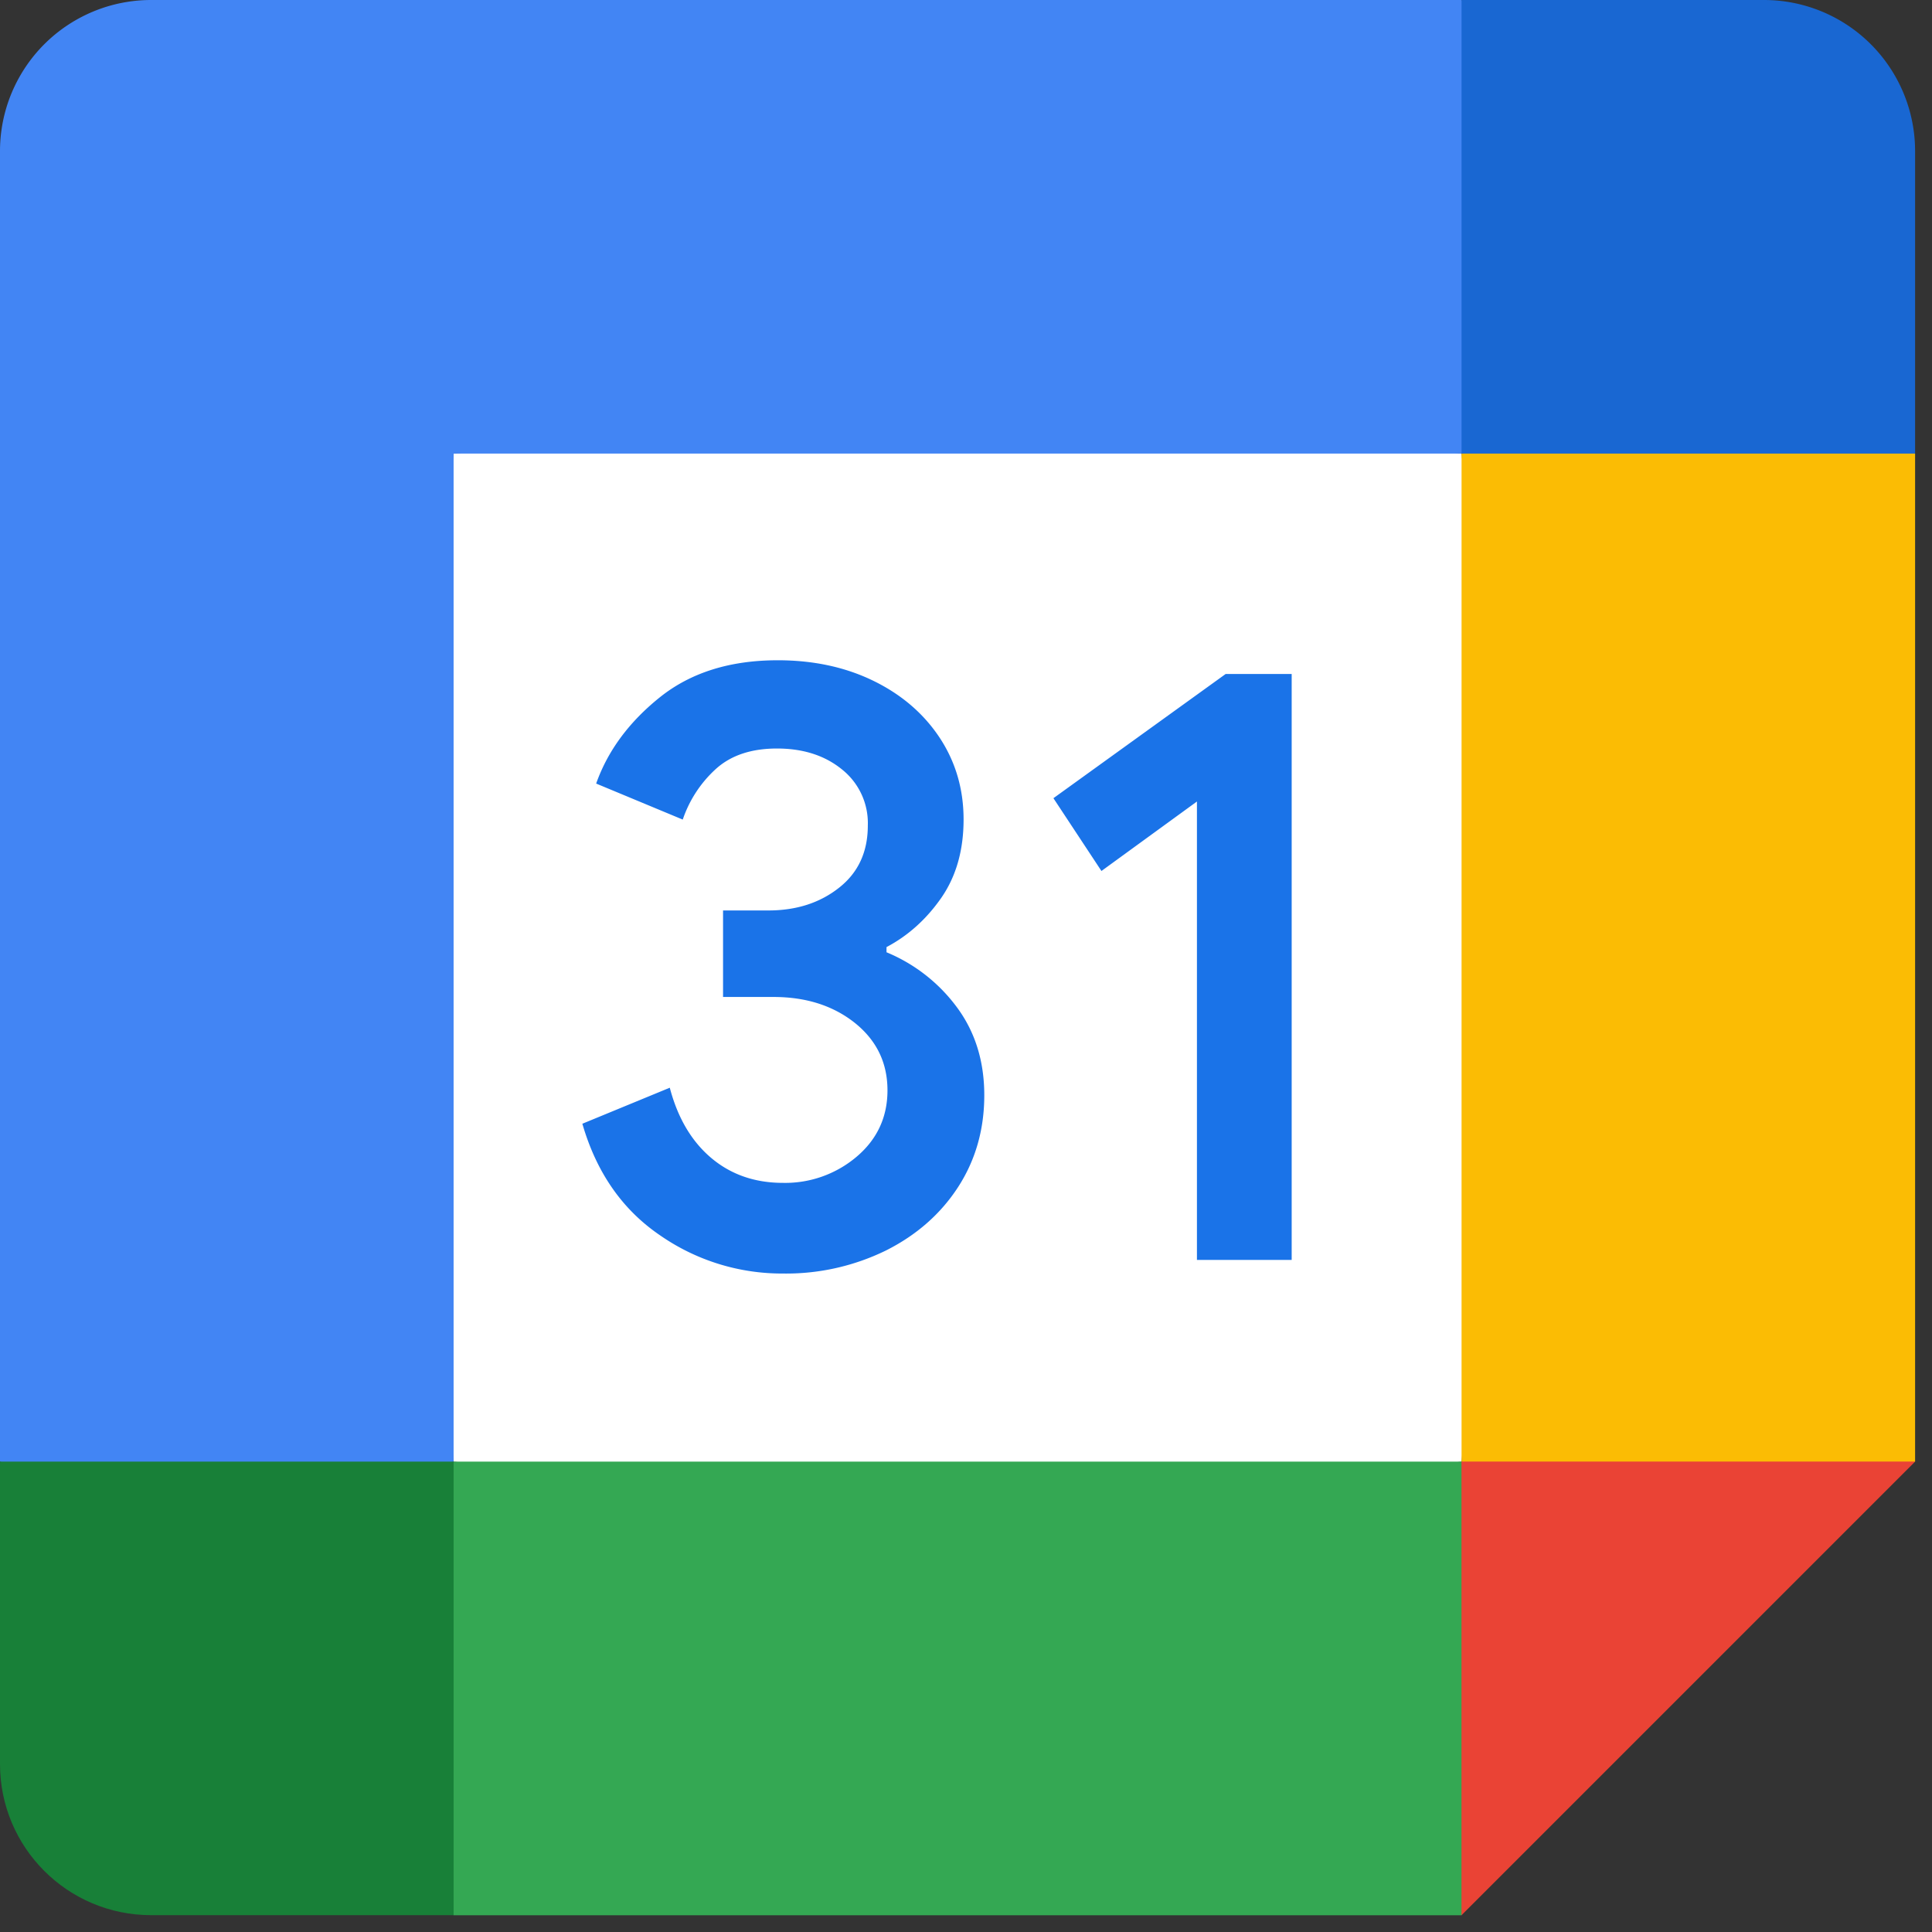
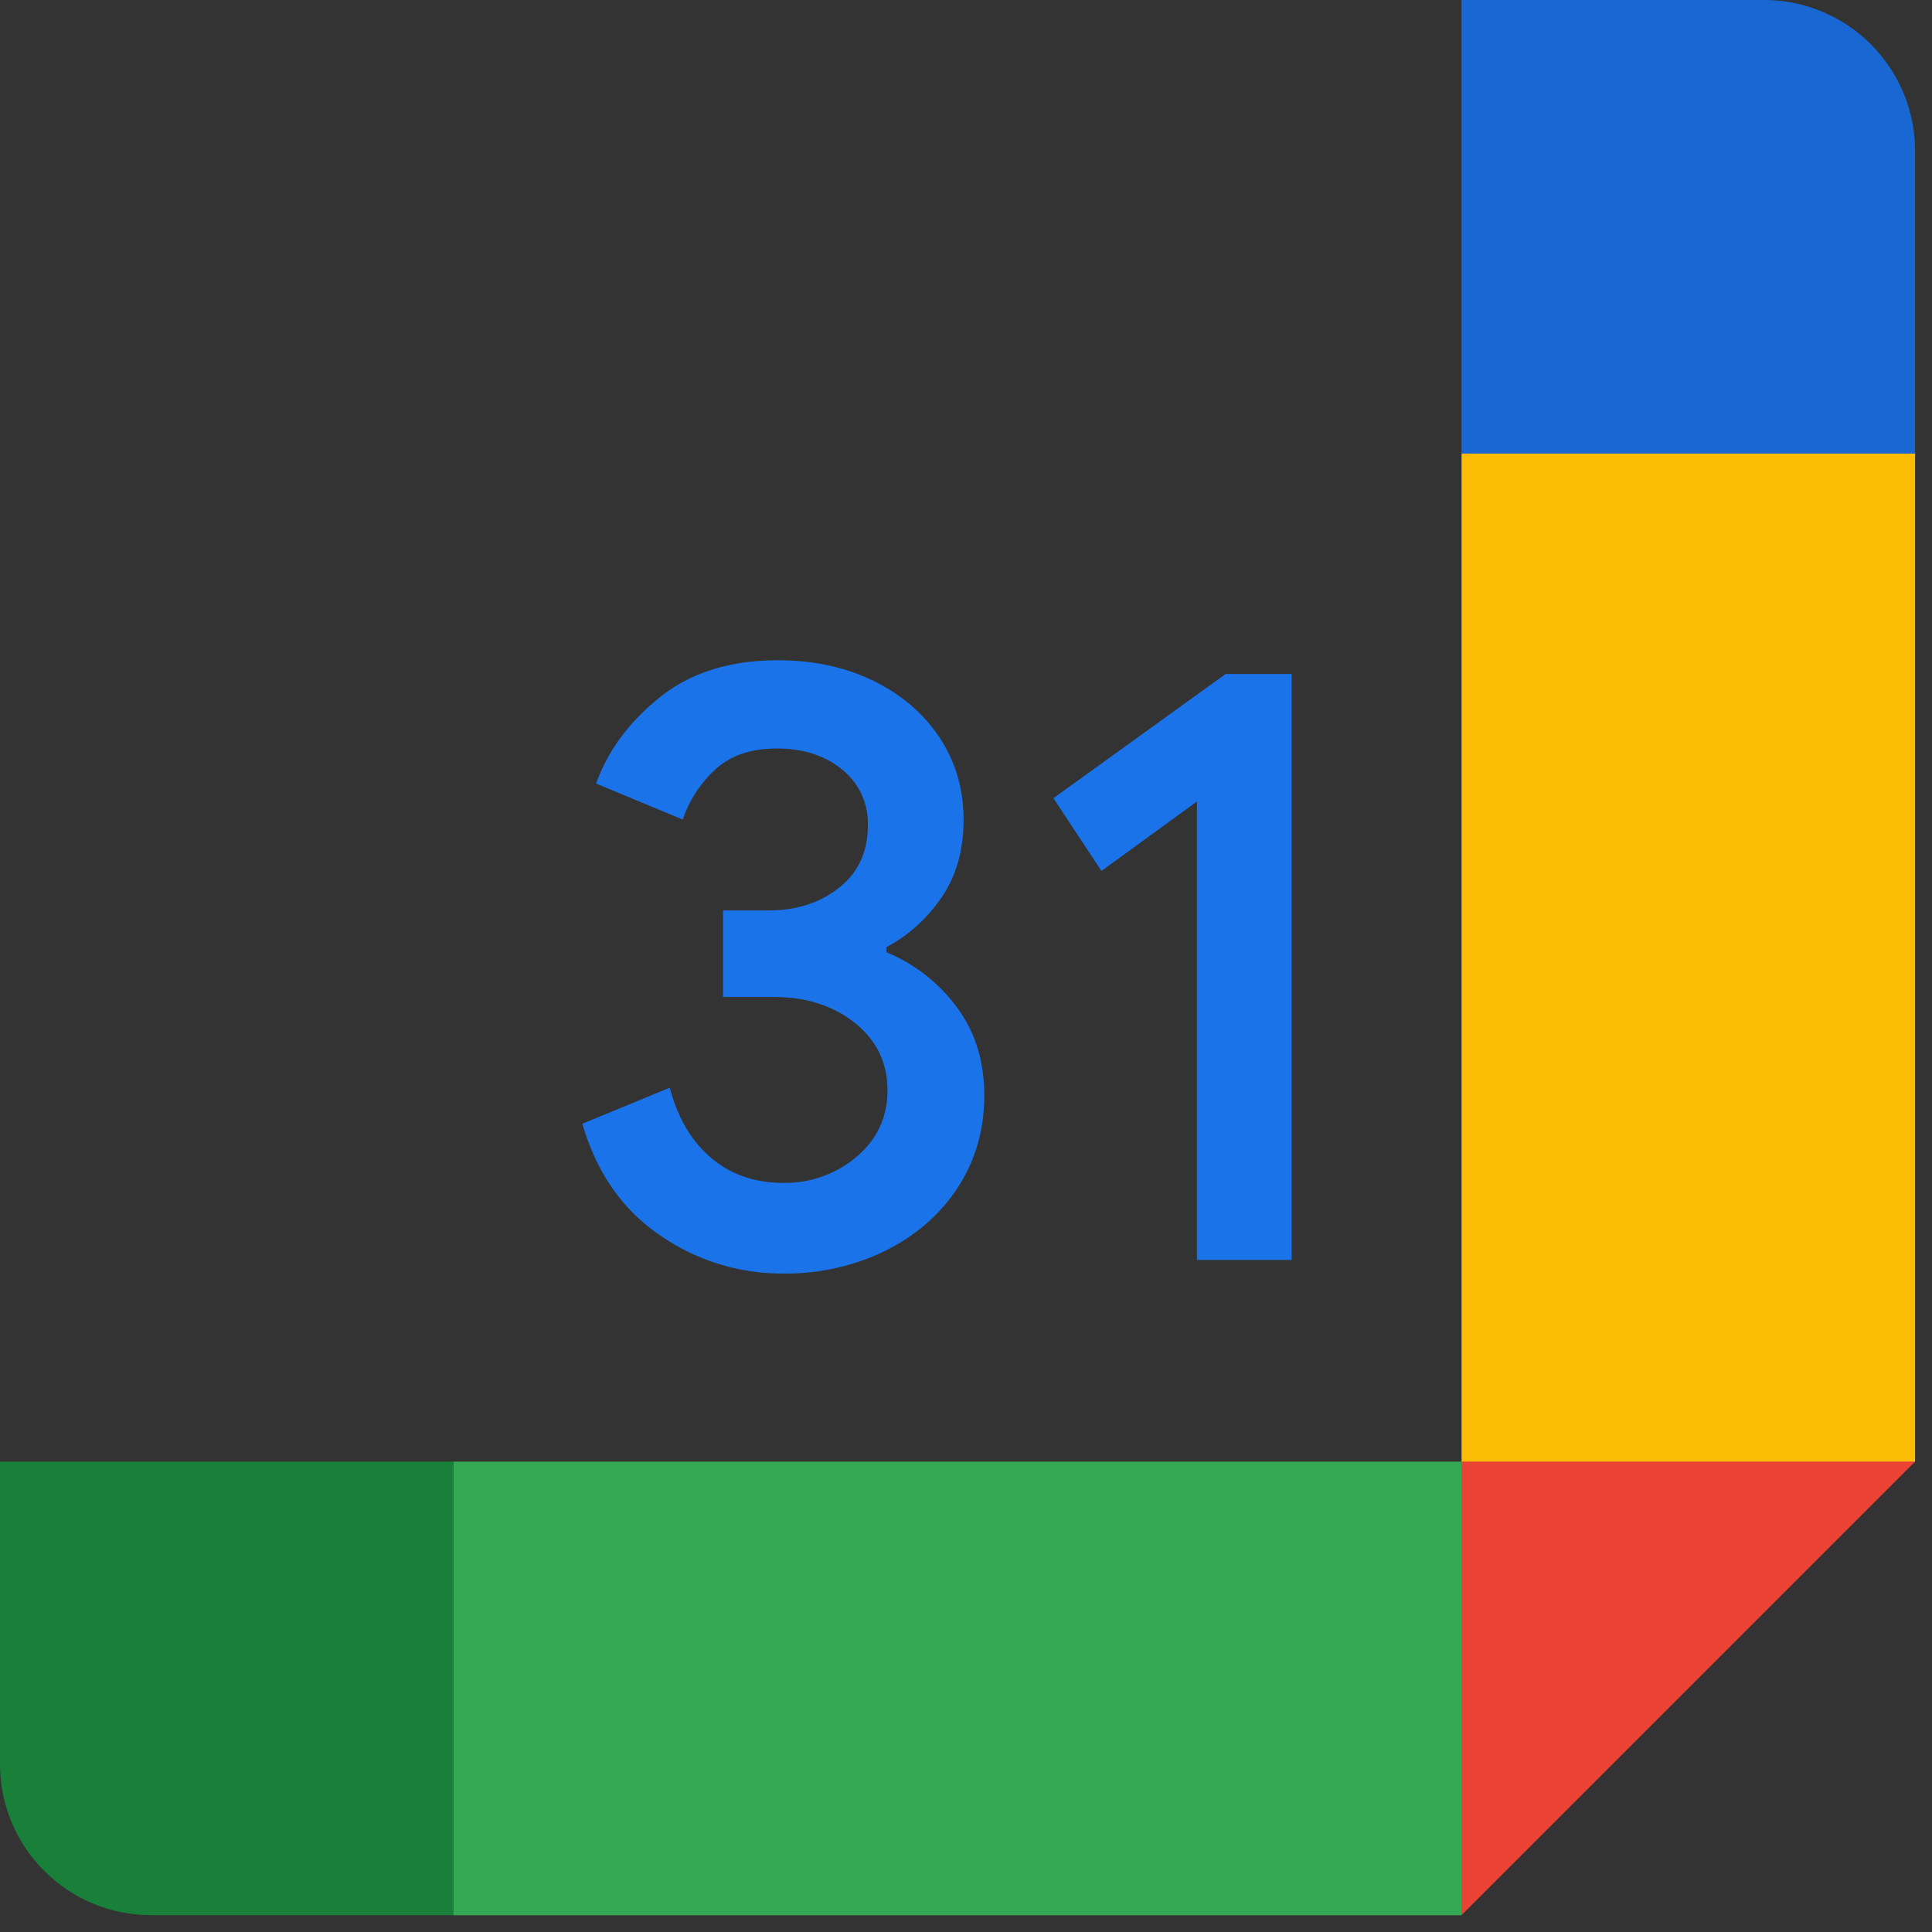
<svg xmlns="http://www.w3.org/2000/svg" width="28" height="28" fill="none">
  <rect width="100%" height="100%" fill="#333333" stroke="none" />
  <g clip-path="url(#a)">
-     <path fill="#fff" d="m21.182 6.574-6.574-.73-8.035.73-.73 7.304.73 7.305 7.304.913 7.305-.913.73-7.487-.73-7.122Z" />
    <path fill="#1A73E8" d="M9.57 17.906c-.546-.37-.924-.908-1.13-1.62l1.267-.522c.115.438.316.778.602 1.019.285.24.632.36 1.038.36a1.6 1.6 0 0 0 1.068-.379c.297-.252.447-.573.447-.962 0-.398-.157-.723-.47-.975-.315-.252-.71-.378-1.18-.378h-.733v-1.254h.658c.405 0 .746-.11 1.024-.33.277-.218.416-.518.416-.9a.994.994 0 0 0-.372-.812c-.248-.203-.563-.305-.944-.305-.373 0-.669.099-.888.298a1.746 1.746 0 0 0-.478.732l-1.255-.522c.167-.471.472-.888.919-1.247.447-.36 1.019-.54 1.713-.54.513 0 .975.098 1.384.297.409.199.73.475.962.825.232.352.347.747.347 1.185 0 .448-.108.825-.323 1.136-.216.31-.48.548-.794.714v.075c.405.167.757.442 1.018.794.265.356.399.782.399 1.278 0 .497-.127.94-.379 1.33-.252.389-.6.695-1.042.918a3.288 3.288 0 0 1-1.496.336 3.095 3.095 0 0 1-1.778-.551Zm7.777-6.29-1.384 1.007-.696-1.055 2.496-1.8h.957v8.492h-1.373v-6.643Z" />
    <path fill="#EA4335" d="m21.181 27.757 6.574-6.574-3.287-1.46-3.287 1.46-1.46 3.287 1.46 3.287Z" />
    <path fill="#34A853" d="m5.112 24.47 1.461 3.287h14.608v-6.574H6.573l-1.46 3.287Z" />
-     <path fill="#4285F4" d="M2.191 0A2.19 2.19 0 0 0 0 2.191v18.991l3.287 1.46 3.287-1.46V6.574h14.608l1.46-3.287L21.183 0H2.192Z" />
    <path fill="#188038" d="M0 21.183v4.383c0 1.21.98 2.19 2.191 2.19h4.383v-6.573H0Z" />
    <path fill="#FBBC04" d="M21.182 6.574v14.608h6.573V6.574l-3.287-1.461-3.286 1.46Z" />
    <path fill="#1967D2" d="M27.755 6.574V2.19A2.19 2.19 0 0 0 25.565 0h-4.383v6.574h6.573Z" />
  </g>
  <defs>
    <clipPath id="a">
      <path fill="#fff" d="M0 0h27.756v27.756H0z" />
    </clipPath>
  </defs>
</svg>